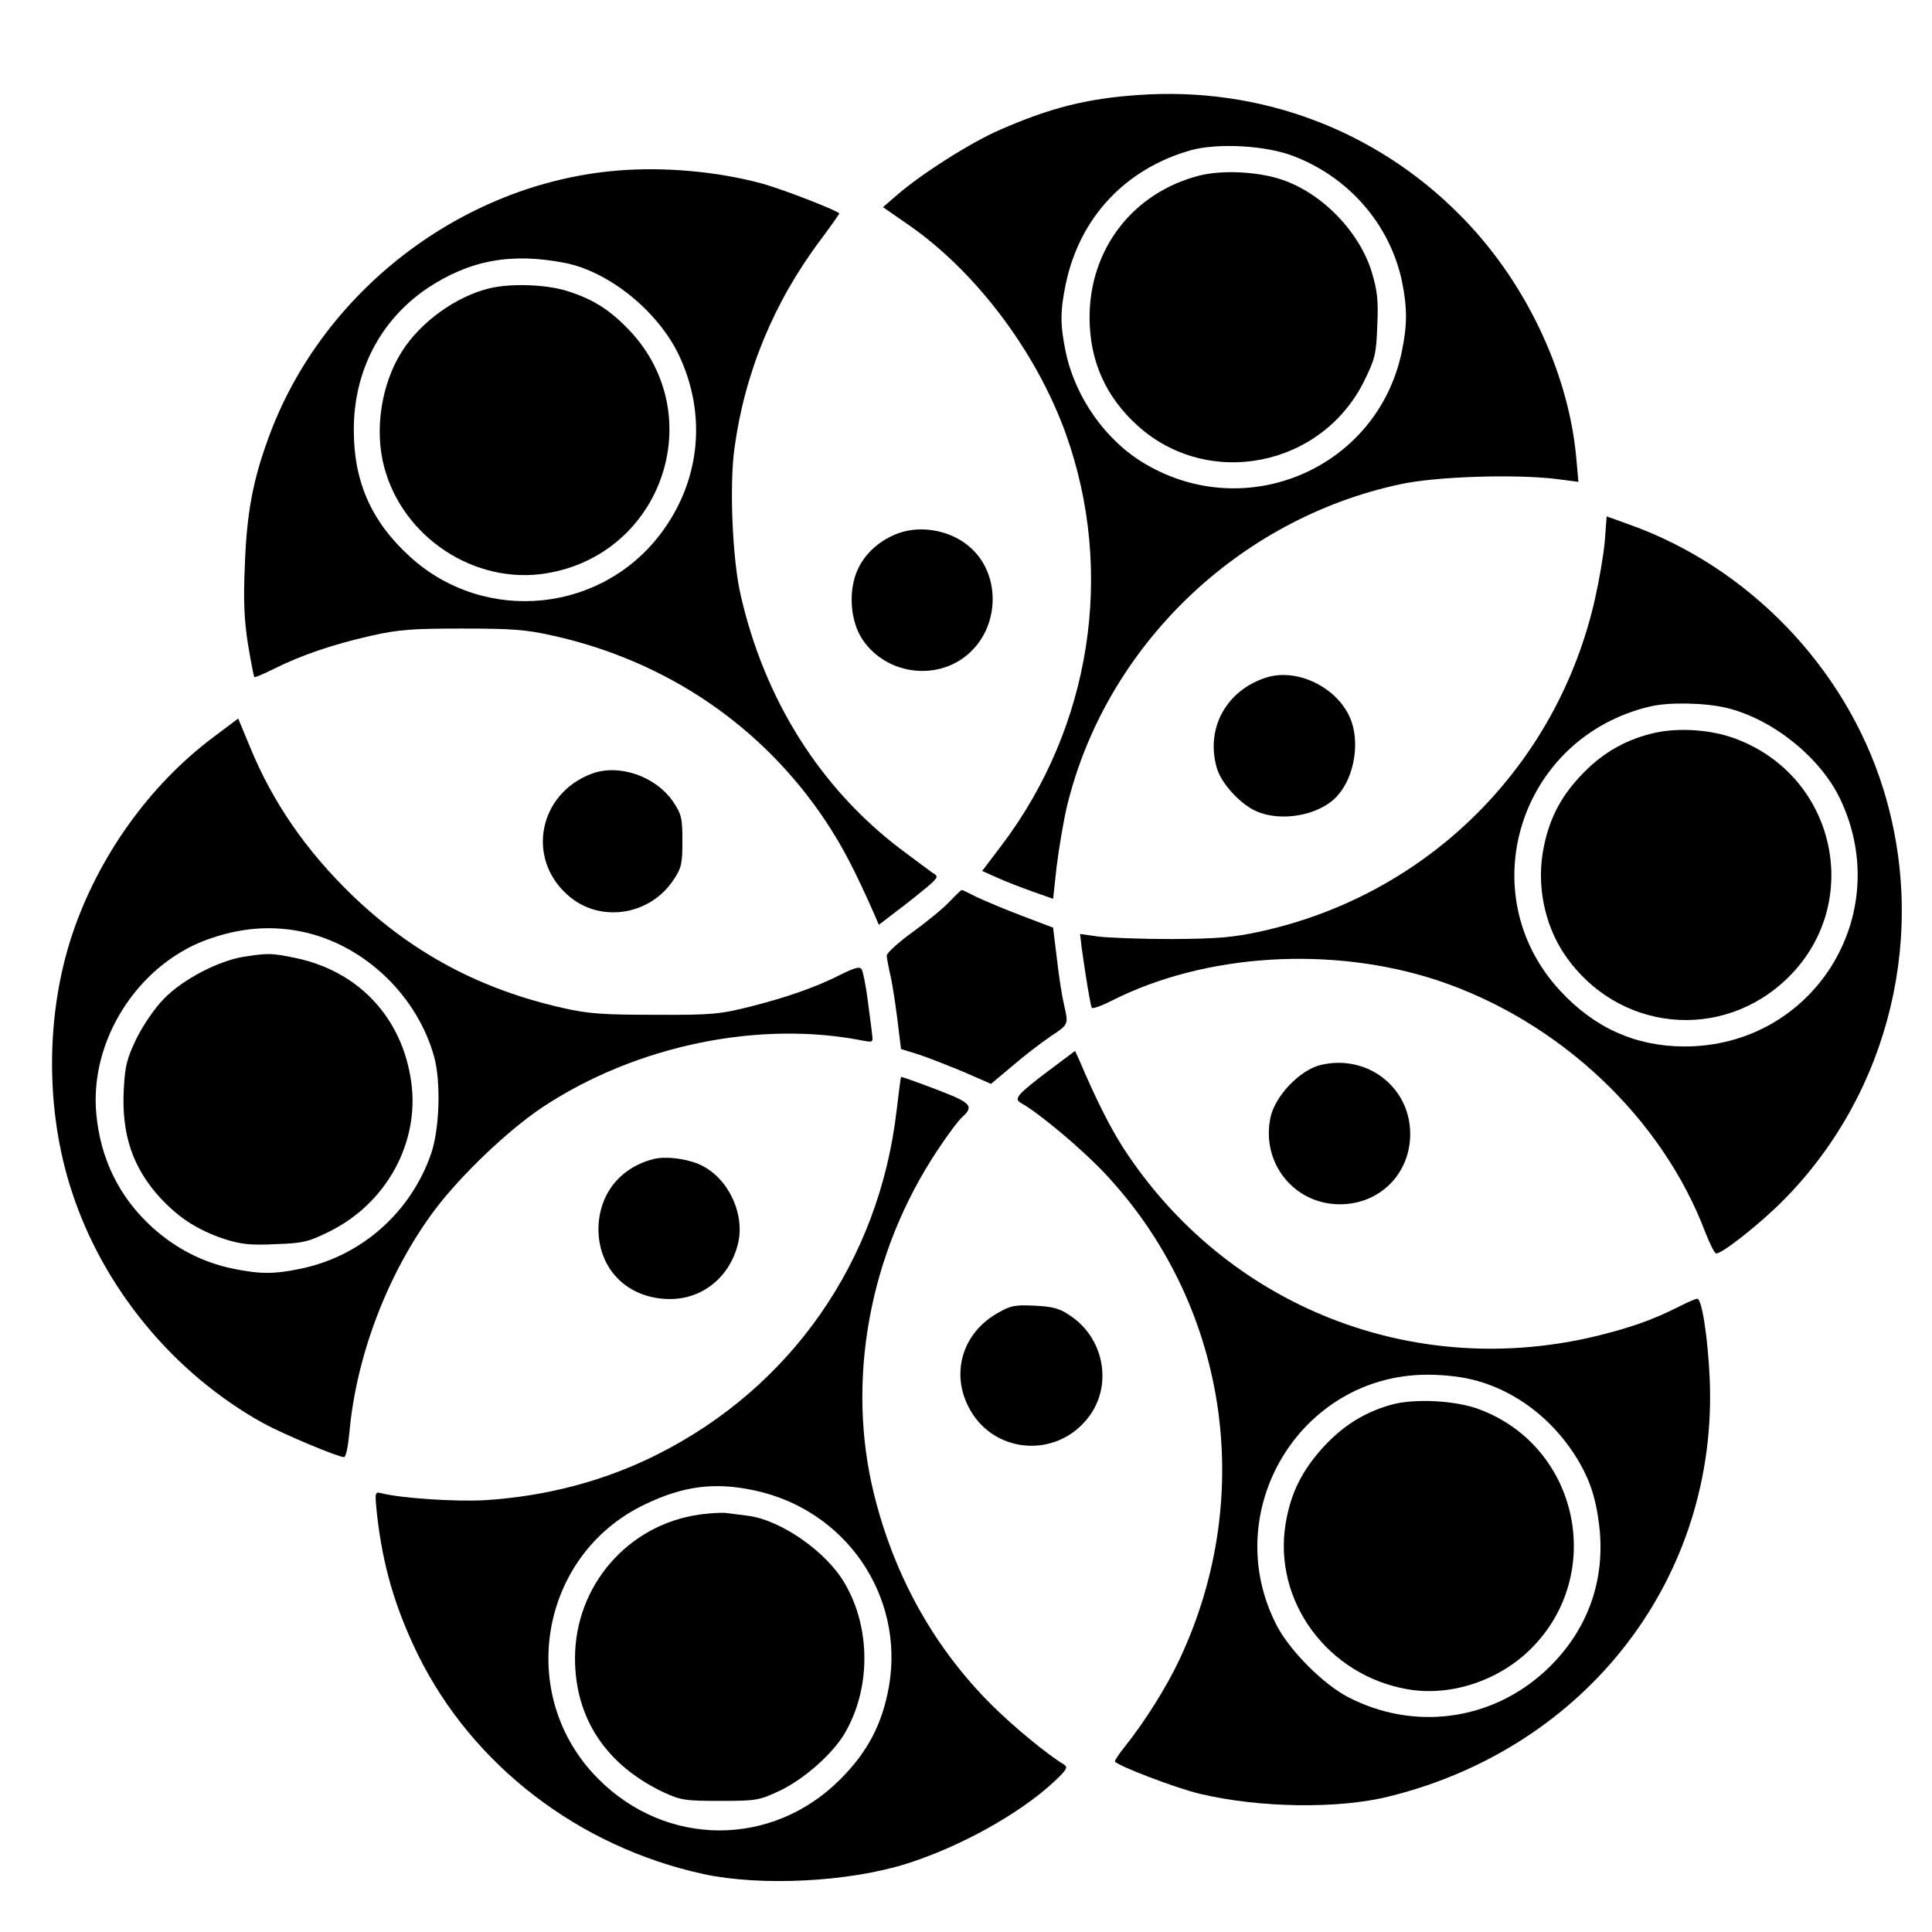
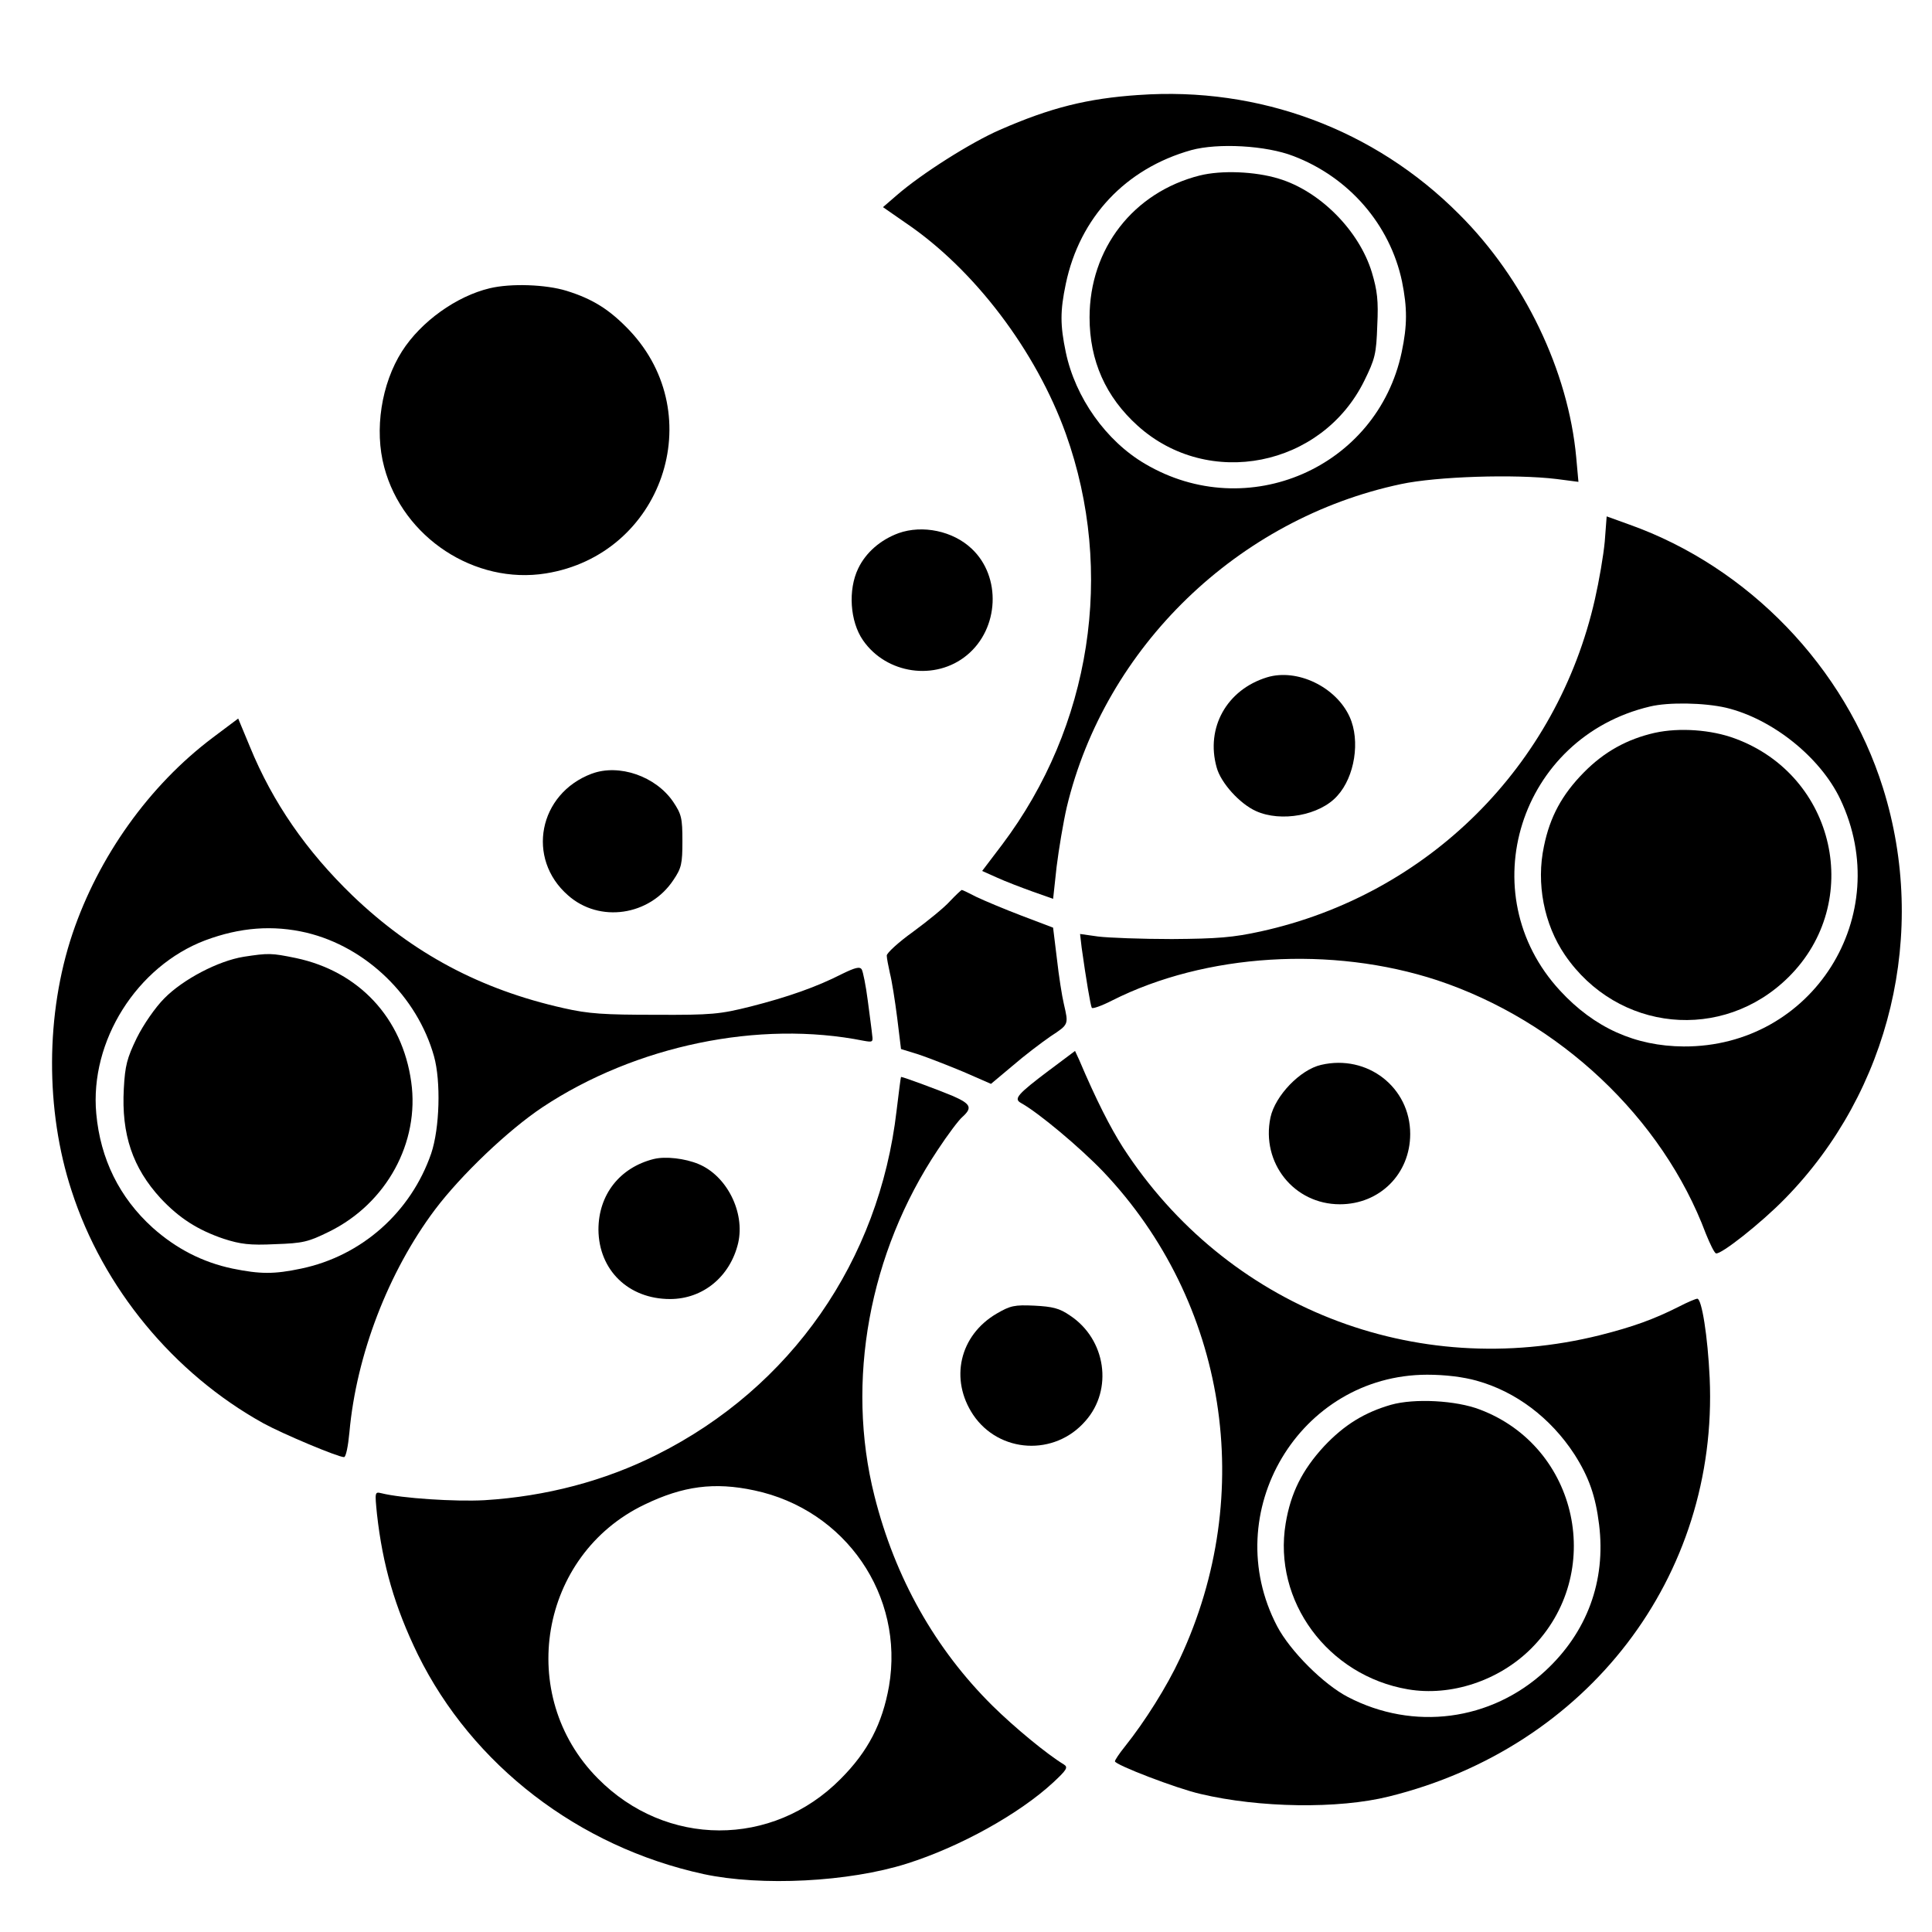
<svg xmlns="http://www.w3.org/2000/svg" fill="#000000" width="800px" height="800px" version="1.1" viewBox="144 144 512 512">
  <g>
    <path d="m445.76 169.17c-13.602 0.922-23.344 3.359-36.777 9.238-7.727 3.359-20.824 11.672-27.289 17.297l-3.695 3.191 6.047 4.199c18.223 12.344 34.512 33.922 42.402 55.84 13.098 36.609 6.719 77.586-16.879 108.91l-5.289 6.969 3.945 1.762c2.184 1.008 6.383 2.602 9.406 3.695l5.457 1.93 0.922-8.48c0.586-4.703 1.762-11.754 2.688-15.785 10.16-42.488 45.344-76.496 88.586-85.648 9.406-2.016 30.145-2.688 41.227-1.344l5.793 0.754-0.586-6.465c-2.098-22.922-13.77-47.273-31.066-64.488-22.418-22.504-52.984-33.84-84.891-31.57zm41.059 16.207c14.695 5.625 25.527 18.137 28.719 33.168 1.426 7.055 1.426 11.672-0.082 18.809-6.465 30.562-40.891 45.594-68.016 29.559-10.328-6.047-18.473-17.551-20.992-29.559-1.512-7.223-1.512-10.914 0-18.137 3.695-17.633 15.871-30.562 33.25-35.434 7.055-1.93 19.816-1.258 27.121 1.594z" />
    <path d="m461.97 190.5c-17.633 4.449-29.223 19.398-29.223 37.617 0 11.504 4.281 21.074 12.762 28.719 18.727 16.879 48.785 10.914 60.039-11.922 2.856-5.793 3.191-7.137 3.441-14.609 0.336-6.633 0-9.32-1.426-14.105-3.359-11.082-13.77-21.578-24.688-24.855-6.297-1.93-15.199-2.266-20.906-0.84z" />
-     <path d="m307.21 189.24c-40.809 3.527-77.922 31.992-92.027 70.703-4.199 11.418-5.793 20.07-6.297 33.84-0.418 9.488-0.168 14.609 0.84 20.992 0.754 4.535 1.512 8.48 1.68 8.648 0.168 0.168 2.519-0.84 5.207-2.184 7.223-3.609 15.617-6.465 25.609-8.734 7.391-1.68 11.082-1.93 24.266-1.93 13.184 0 16.879 0.25 24.266 1.93 29.977 6.719 55.25 23.93 71.961 48.953 4.535 6.801 7.894 13.266 13.184 25.273l1.008 2.352 4.703-3.609c2.602-1.93 6.129-4.785 7.977-6.297 3.023-2.602 3.191-2.938 1.68-3.777-0.84-0.586-4.785-3.527-8.816-6.551-21.242-16.207-35.855-39.551-42.152-67.09-2.184-9.238-3.023-28.969-1.68-38.793 2.688-20.07 10.41-38.879 22.922-55.504 2.688-3.609 4.871-6.719 4.871-6.887 0-0.586-14.609-6.297-20.32-7.894-12.008-3.273-26.281-4.535-38.879-3.441zm-13.52 24.434c11.672 2.266 24.602 12.762 30.145 24.266 7.391 15.449 5.879 32.746-4.031 46.52-15.703 22-47.191 25.273-67.176 7.055-10.16-9.238-14.863-19.816-14.863-33.418-0.082-15.703 7.055-29.305 19.48-37.703 11.25-7.473 22.25-9.488 36.441-6.719z" />
    <path d="m273.79 220.39c-8.816 2.098-18.223 8.816-23.258 16.711-5.457 8.566-7.391 20.824-4.703 30.73 4.953 18.641 24.016 31.152 42.824 28.129 30.816-4.953 43.496-41.816 22.168-64.402-5.207-5.457-9.656-8.312-16.711-10.496-5.457-1.68-14.695-2.016-20.32-0.672z" />
    <path d="m569.28 287.48c-0.336 3.695-1.512 10.496-2.602 15.281-9.992 44.25-44.25 78.344-88.586 88.082-7.305 1.594-11.336 1.93-23.512 2.016-8.062 0-16.879-0.336-19.566-0.672l-4.785-0.672 0.418 3.609c1.176 8.398 2.352 15.367 2.688 15.953 0.168 0.336 2.602-0.504 5.375-1.93 24.77-12.512 58.273-14.527 86.152-5.375 32.328 10.746 59.703 36.441 71.207 67.176 1.09 2.688 2.266 5.121 2.688 5.207 1.258 0.418 12.008-8.062 18.305-14.527 27.879-28.465 37.953-70.535 25.945-108.82-9.992-31.906-35.602-58.527-67.176-69.777l-6.047-2.184-0.504 6.633zm32.16 44.082c12.258 2.938 24.938 13.098 30.23 24.184 14.695 30.898-7.305 65.746-41.48 65.578-12.848-0.082-23.68-4.953-32.746-14.777-23.848-25.777-10.746-67.176 23.848-75.32 4.871-1.176 14.359-1.008 20.152 0.336z" />
    <path d="m582.55 338.2c-7.391 1.68-13.434 5.039-18.809 10.496-5.793 5.879-8.984 11.754-10.578 19.566-2.098 9.824 0 20.656 5.543 28.801 13.938 20.402 41.816 23.176 59.281 5.879 19.984-19.816 12.512-53.402-14.191-63.227-6.297-2.352-14.777-2.938-21.242-1.512z" />
    <path d="m382.11 285.3c-4.785 1.762-8.648 5.121-10.664 9.32-2.769 5.711-2.184 14.105 1.258 19.062 6.215 8.984 19.23 10.832 27.543 3.945 8.566-7.055 9.152-20.824 1.258-28.215-4.953-4.703-13.016-6.383-19.398-4.113z" />
    <path d="m479.77 323.5c-10.664 3.273-16.289 13.352-13.352 23.848 1.09 4.113 6.129 9.656 10.41 11.586 6.633 3.023 16.961 1.176 21.578-4.031 4.617-5.039 6.129-14.609 3.273-20.906-3.609-7.977-13.938-12.93-21.914-10.496z" />
    <path d="m200.41 339.46c-16.879 12.68-30.312 31.57-37.199 51.977-7.137 21.242-7.223 46.77-0.25 68.098 8.312 25.777 27.039 48.449 50.801 61.633 5.207 2.856 19.816 8.984 21.41 8.984 0.504 0 1.09-2.938 1.426-6.551 1.848-20.57 10.328-42.57 22.672-59.031 6.969-9.238 19.398-21.074 28.465-27.121 24.688-16.375 57.434-23.176 85.145-17.633 2.352 0.418 2.519 0.336 2.266-1.426-0.082-1.09-0.672-5.289-1.176-9.238-0.504-3.945-1.258-7.641-1.594-8.23-0.504-0.84-1.762-0.504-5.207 1.176-6.719 3.441-14.359 6.129-24.266 8.648-8.062 2.016-10.242 2.266-25.191 2.184-13.602 0-17.719-0.25-24.352-1.762-22.082-4.953-39.969-14.527-55.922-29.809-12.258-11.84-21.16-24.688-27.207-39.465l-3.106-7.473-6.719 5.039zm24.855 51.723c15.785 3.777 29.305 16.879 33.754 32.746 1.848 6.633 1.512 19.062-0.754 25.777-5.375 15.535-18.391 27.121-34.426 30.48-7.137 1.512-10.832 1.512-18.223 0-7.977-1.68-14.945-5.289-21.16-10.832-8.816-7.977-13.855-18.223-14.945-30.23-1.762-19.23 10.746-39.047 28.887-45.93 9.238-3.441 17.887-4.113 26.871-2.016z" />
    <path d="m208.55 397.56c-6.719 1.09-16.039 5.961-20.992 11-2.434 2.434-5.543 6.969-7.305 10.496-2.602 5.375-3.106 7.305-3.441 13.434-0.672 12.176 2.352 20.992 9.742 29.055 4.953 5.289 9.824 8.398 16.711 10.746 4.449 1.426 6.887 1.762 13.688 1.426 7.391-0.25 8.734-0.586 14.359-3.359 15.113-7.473 23.93-23.594 21.664-39.633-2.352-16.961-13.855-29.305-30.562-32.832-6.551-1.344-7.223-1.344-13.855-0.336z" />
    <path d="m300.83 349.03c-14.105 5.289-17.465 22.504-6.297 32.242 8.312 7.391 21.664 5.457 27.961-4.113 2.098-3.106 2.352-4.281 2.352-10.242 0-6.129-0.25-7.137-2.434-10.41-4.617-6.801-14.359-10.16-21.578-7.473z" />
    <path d="m395.71 382.87c-1.512 1.68-5.961 5.289-9.742 8.062-3.863 2.769-6.969 5.625-6.969 6.297 0 0.672 0.418 2.769 0.84 4.703 0.504 1.93 1.344 7.223 1.93 11.84l1.008 8.23 4.617 1.426c2.519 0.84 7.894 2.938 11.922 4.617l7.305 3.191 5.711-4.785c3.106-2.688 7.641-6.129 10.078-7.809 4.871-3.191 4.785-3.106 3.527-8.566-0.504-2.098-1.344-7.473-1.848-12.008l-1.008-8.23-8.398-3.191c-4.617-1.762-9.992-4.031-11.922-4.953-1.93-1.008-3.695-1.848-3.863-1.848-0.168 0-1.594 1.344-3.191 3.023z" />
    <path d="m422.17 427.54c-8.566 6.465-9.574 7.641-7.641 8.734 4.703 2.602 15.617 11.754 21.832 18.223 32.746 34.512 40.809 85.312 20.32 129.06-3.441 7.391-9.238 16.625-14.609 23.344-1.426 1.762-2.602 3.527-2.602 3.863 0 0.922 16.375 7.223 22.672 8.648 15.535 3.695 36.527 4.031 49.961 0.672 52.648-13.016 87.328-58.273 84.977-110.92-0.504-11-2.098-20.992-3.273-20.992-0.418 0-2.602 0.922-4.871 2.098-6.633 3.359-12.258 5.375-20.906 7.559-49.121 12.258-99.082-7.473-126.46-49.793-3.359-5.289-7.055-12.512-11.586-23.176l-1.09-2.352-6.719 5.039zm113.19 82.371c10.328 2.856 19.566 9.824 25.863 19.48 3.863 6.047 5.625 11.082 6.551 18.641 1.848 14.945-3.191 28.551-14.273 38.793-14.359 13.266-34.93 15.953-52.312 6.887-6.465-3.359-15.281-12.176-18.727-18.727-15.785-30.145 5.879-66.586 39.719-66.672 4.871 0 9.574 0.586 13.184 1.594z" />
    <path d="m512.6 516.29c-6.969 2.016-12.344 5.289-17.719 11-5.793 6.297-8.816 12.344-10.16 20.402-3.441 20.57 11.168 40.391 32.41 44 11.336 1.93 24.098-2.266 32.664-10.832 19.734-19.734 12.594-53.402-13.602-63.312-6.297-2.434-17.383-3.023-23.594-1.258z" />
    <path d="m494.12 426.2c-5.543 1.258-12.176 8.145-13.434 13.938-2.519 12.008 6.215 23.008 18.391 23.008 10.578 0 18.641-8.062 18.641-18.641 0-12.344-11.336-21.16-23.594-18.305z" />
    <path d="m381.61 438.29c-4.617 39.887-27.961 73.387-63.48 91.191-13.855 6.969-29.391 11.082-45.762 12.09-7.809 0.418-21.914-0.504-27.289-1.848-1.762-0.418-1.762-0.336-1.176 5.543 1.512 13.52 4.703 24.602 10.832 37.199 14.441 29.305 42.57 50.969 75.738 58.191 15.281 3.273 38.457 2.098 53.824-2.769 14.105-4.449 29.809-13.184 38.793-21.496 3.609-3.359 4.031-4.031 2.856-4.785-4.449-2.688-13.016-9.742-18.895-15.535-15.199-15.031-25.863-33.922-31.32-55.672-7.641-30.312-1.426-64.402 16.793-91.691 2.602-3.945 5.543-7.894 6.551-8.734 2.688-2.434 2.184-3.441-2.602-5.543-3.609-1.512-13.098-5.039-13.688-5.039-0.082 0-0.586 4.031-1.176 8.902zm-37.703 100.68c24.184 5.121 39.801 27.879 35.688 51.891-1.762 9.91-5.543 17.297-12.848 24.602-18.055 18.223-46.266 18.137-64.32-0.168-21.832-22-15.449-59.199 12.344-72.547 10.242-4.953 18.559-6.047 29.137-3.777z" />
-     <path d="m329.55 545.35c-19.062 2.602-33.168 18.809-33.168 38.121 0 15.871 8.23 28.297 23.512 35.52 4.535 2.098 5.793 2.266 15.031 2.266 9.574 0 10.328-0.168 15.703-2.688 6.383-3.023 14.023-9.742 17.215-15.199 6.969-11.84 6.969-27.961 0-39.801-4.871-8.398-16.961-16.793-25.695-17.887-2.098-0.25-4.785-0.586-5.961-0.754-1.176-0.082-4.113 0.082-6.633 0.418z" />
    <path d="m317.29 451.14c-9.07 2.266-14.695 9.488-14.695 18.727 0.082 10.746 7.977 18.391 18.977 18.391 8.734 0 15.953-5.961 18.055-14.863 1.848-8.145-3.023-17.801-10.496-20.906-3.609-1.512-8.816-2.098-11.84-1.344z" />
    <path d="m408.14 492.11c-9.91 5.793-12.512 17.465-6.215 26.871 6.887 10.16 21.578 11 29.727 1.594 7.391-8.312 5.457-21.664-4.113-27.961-2.769-1.93-4.617-2.352-9.406-2.602-5.289-0.25-6.383 0-9.992 2.098z" />
  </g>
</svg>